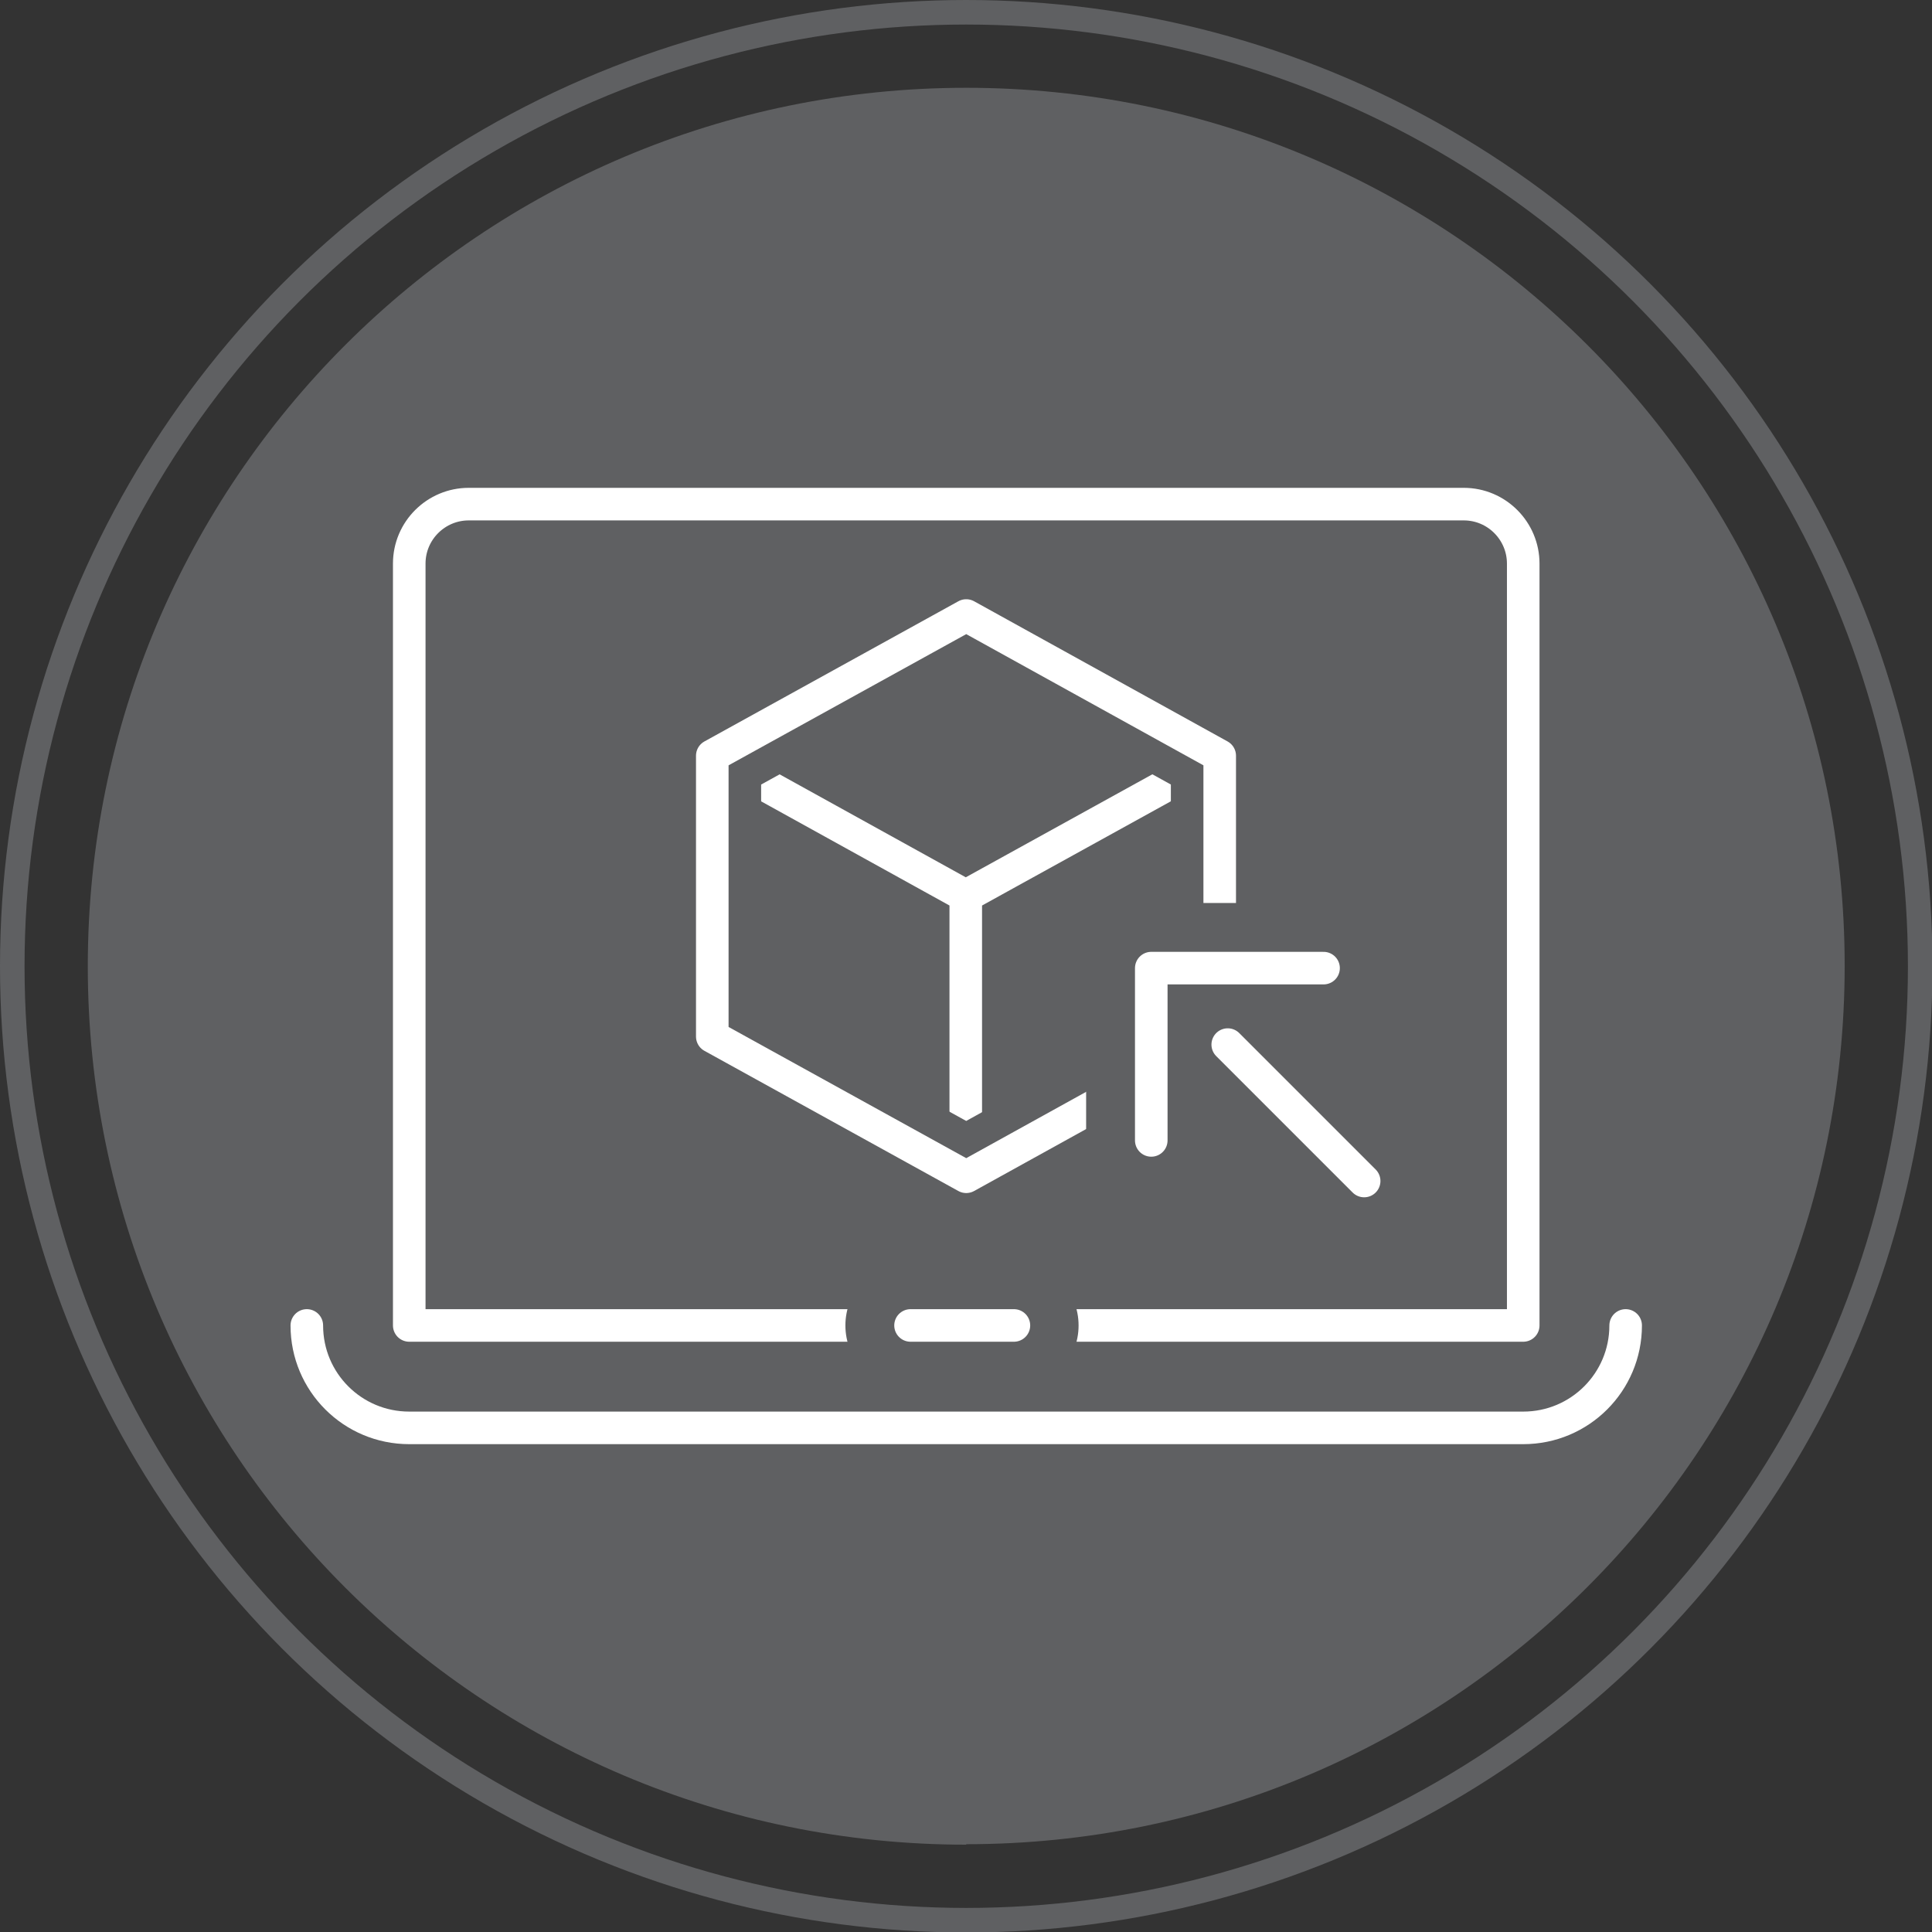
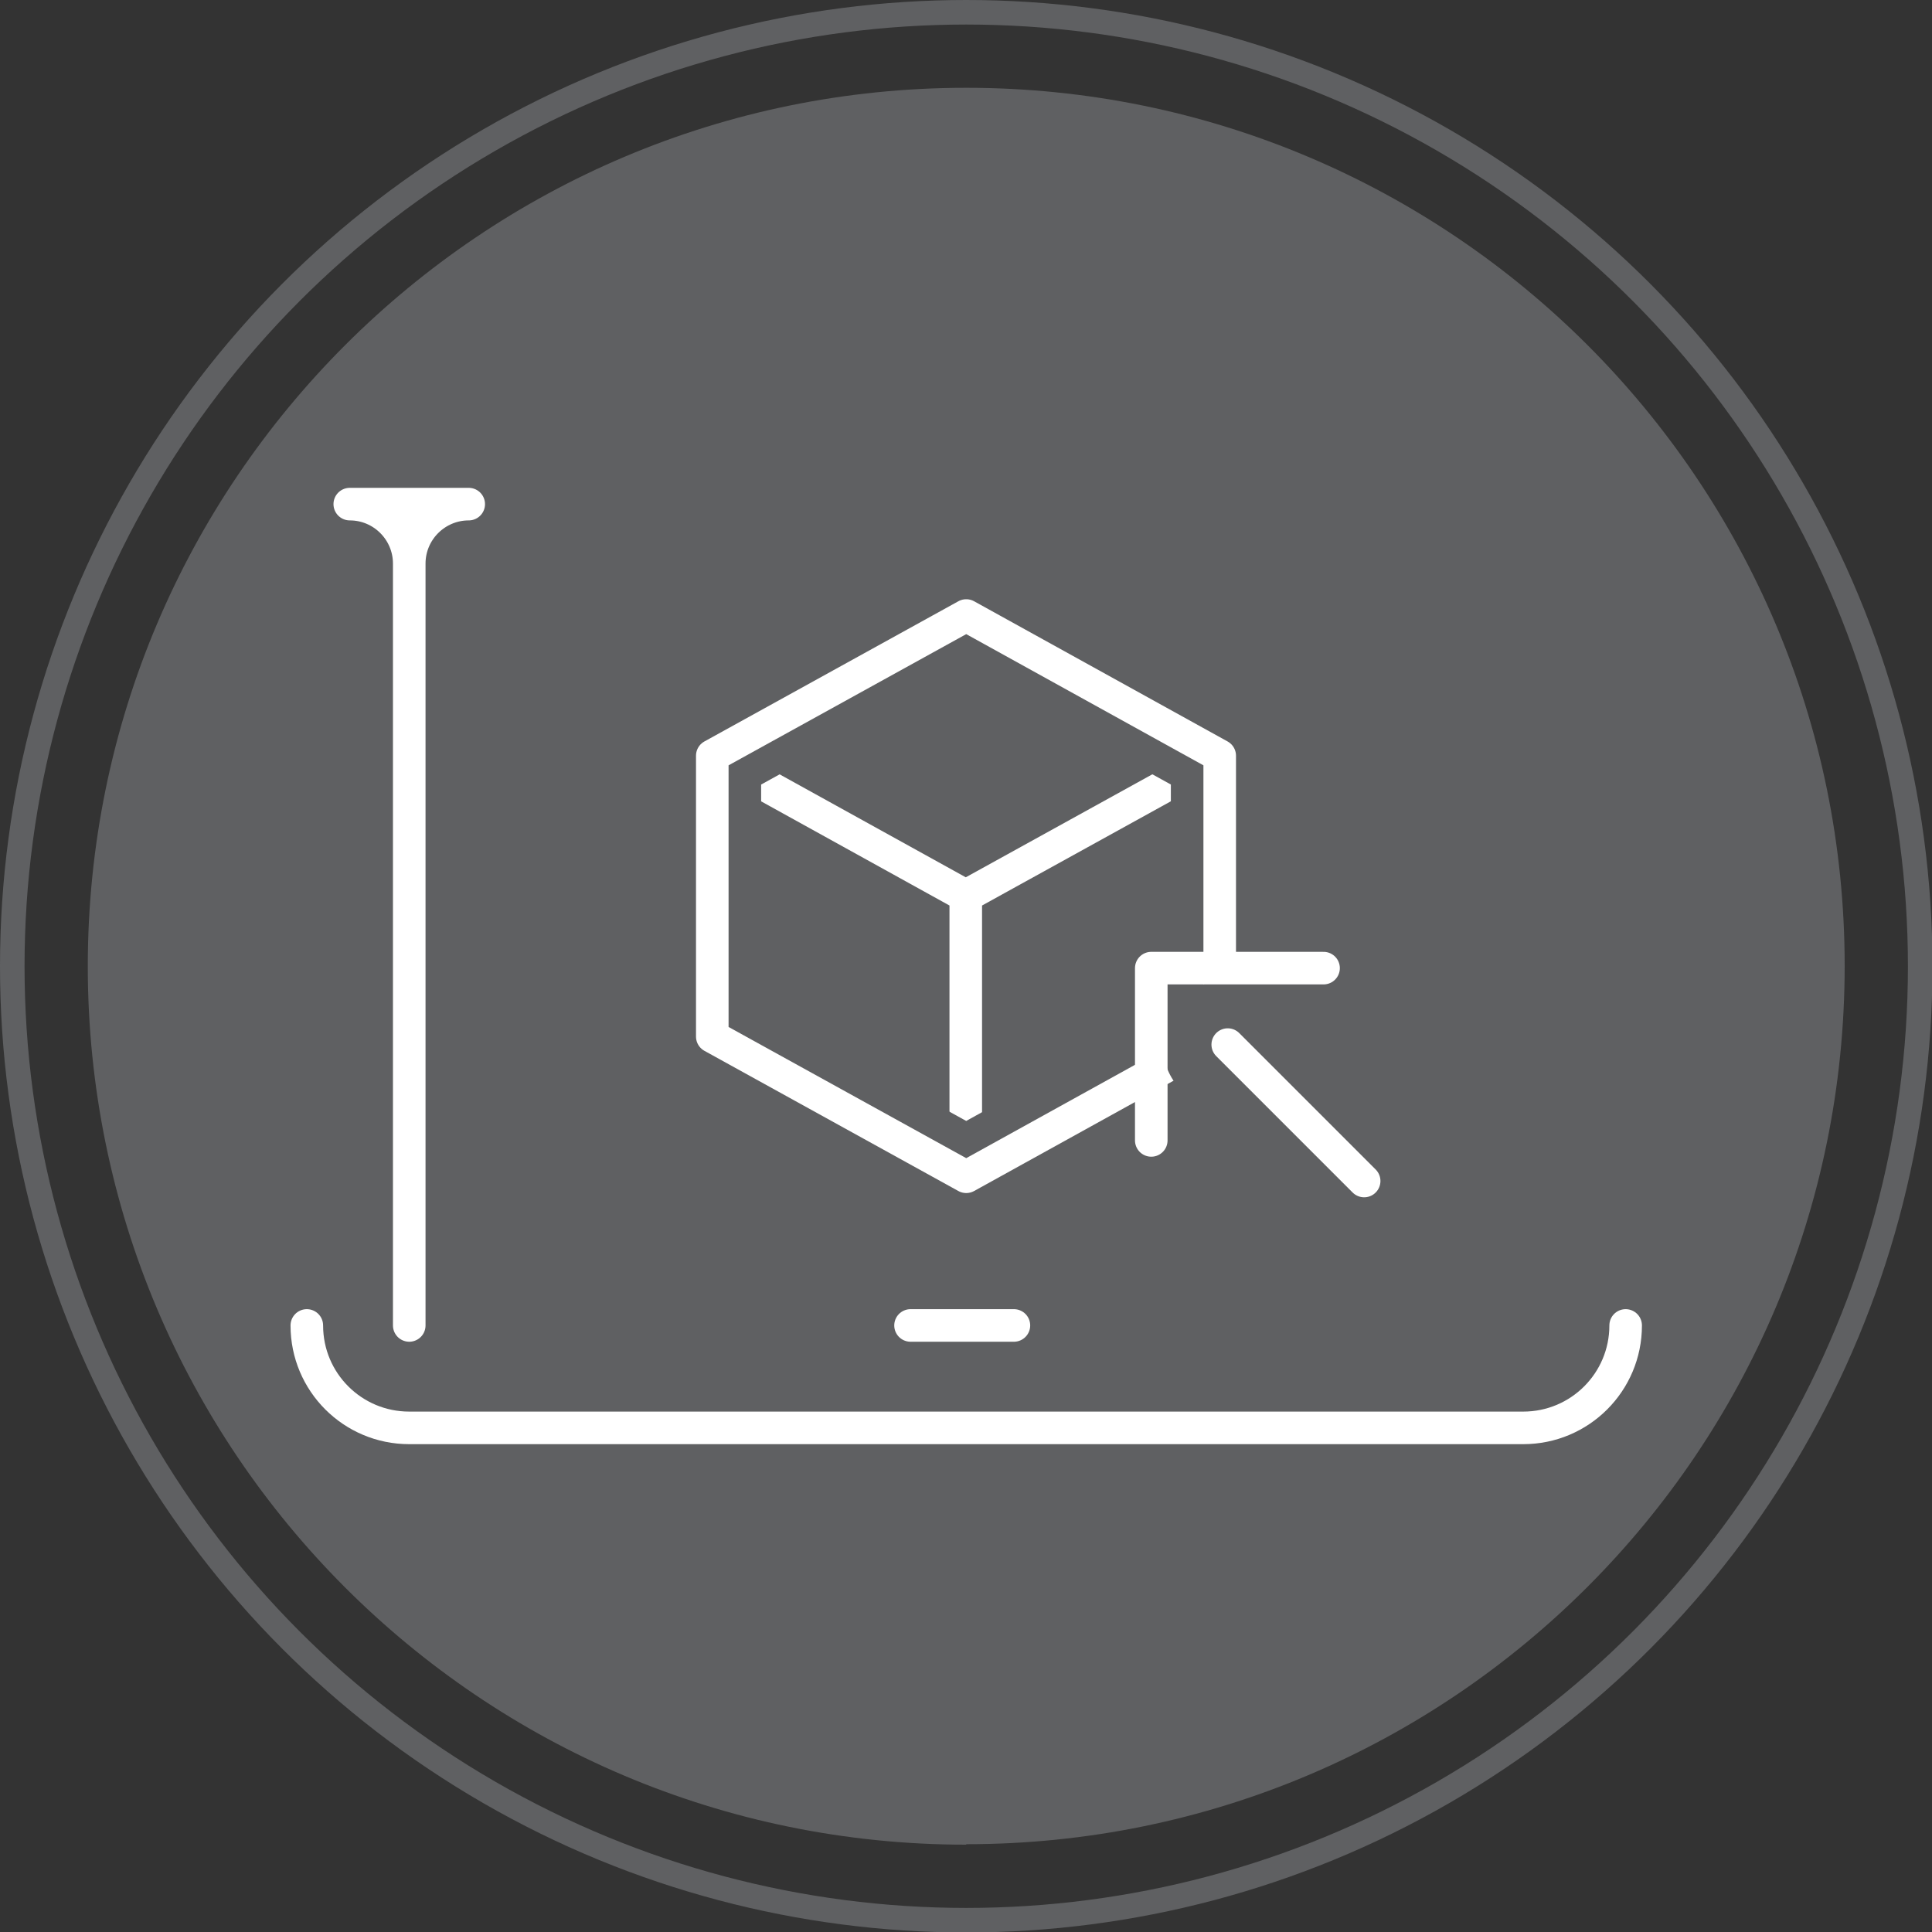
<svg xmlns="http://www.w3.org/2000/svg" id="a" viewBox="0 0 40.93 40.93">
  <rect x="0" y="0" width="40.93" height="40.93" fill="#333333" stroke="none" />
  <defs>
    <clipPath id="b">
      <rect x="0" y="0" width="40.93" height="40.93" style="fill:none;" />
    </clipPath>
  </defs>
  <g style="clip-path:url(#b);">
    <path d="M20.47,39.07c10.28,0,18.61-8.33,18.61-18.61S30.74,1.86,20.47,1.86,1.86,10.19,1.86,20.47s8.33,18.61,18.61,18.61" style="fill:#5f6062;" />
    <circle cx="20.47" cy="20.47" r="20.21" style="fill:none; stroke:#5f6062; stroke-width:.52px;" />
-     <path d="M6.5,28.08c0,1.2.97,2.17,2.17,2.17h23.6c1.2,0,2.17-.97,2.17-2.17M8.67,28.08h23.6V11.94c0-.69-.56-1.26-1.26-1.26H9.93c-.69,0-1.26.56-1.26,1.26v16.14Z" style="fill:none; stroke:#fff; stroke-linecap:round; stroke-linejoin:round; stroke-width:.69px;" />
+     <path d="M6.5,28.08c0,1.2.97,2.17,2.17,2.17h23.6c1.2,0,2.17-.97,2.17-2.17M8.67,28.08V11.94c0-.69-.56-1.26-1.26-1.26H9.93c-.69,0-1.26.56-1.26,1.26v16.14Z" style="fill:none; stroke:#fff; stroke-linecap:round; stroke-linejoin:round; stroke-width:.69px;" />
  </g>
  <line x1="19.29" y1="28.08" x2="21.47" y2="28.08" style="fill:none; stroke:#5f6062; stroke-linecap:round; stroke-linejoin:round; stroke-width:2.76px;" />
  <path d="M15.09,16.01l5.37,2.97v5.95l-5.37-2.97v-5.95ZM25.84,16.01v5.95l-5.38,2.97v-5.95l5.38-2.97ZM15.09,16.01l5.37,2.97,5.38-2.97-5.38-2.97-5.37,2.97ZM19.29,28.08h2.19" style="fill:none; stroke:#fff; stroke-linecap:round; stroke-linejoin:round; stroke-width:.69px;" />
  <polygon points="20.47 13.04 15.09 16.01 15.09 21.96 20.47 24.93 25.84 21.96 25.84 16.01 20.47 13.04" style="fill:none; stroke:#5f6062; stroke-linecap:round; stroke-linejoin:round; stroke-width:2.07px;" />
  <polygon points="20.47 13.04 15.09 16.01 15.09 21.96 20.47 24.93 25.84 21.96 25.84 16.01 20.47 13.04" style="fill:none; stroke:#fff; stroke-linecap:round; stroke-linejoin:round; stroke-width:.69px;" />
  <line x1="28.9" y1="25.02" x2="26.01" y2="22.13" style="fill:none; stroke:#5f6062; stroke-linecap:round; stroke-linejoin:round; stroke-width:2.76px;" />
-   <polyline points="28.04 20.51 24.39 20.51 24.39 24.15" style="fill:#5f6062;" />
-   <polyline points="28.04 20.51 24.39 20.51 24.39 24.15" style="fill:none; stroke:#5f6062; stroke-linecap:round; stroke-linejoin:round; stroke-width:2.76px;" />
  <path d="M28.04,20.51h-3.65v3.65M28.9,25.02l-2.89-2.89" style="fill:none; stroke:#fff; stroke-linecap:round; stroke-linejoin:round; stroke-width:.69px;" />
</svg>